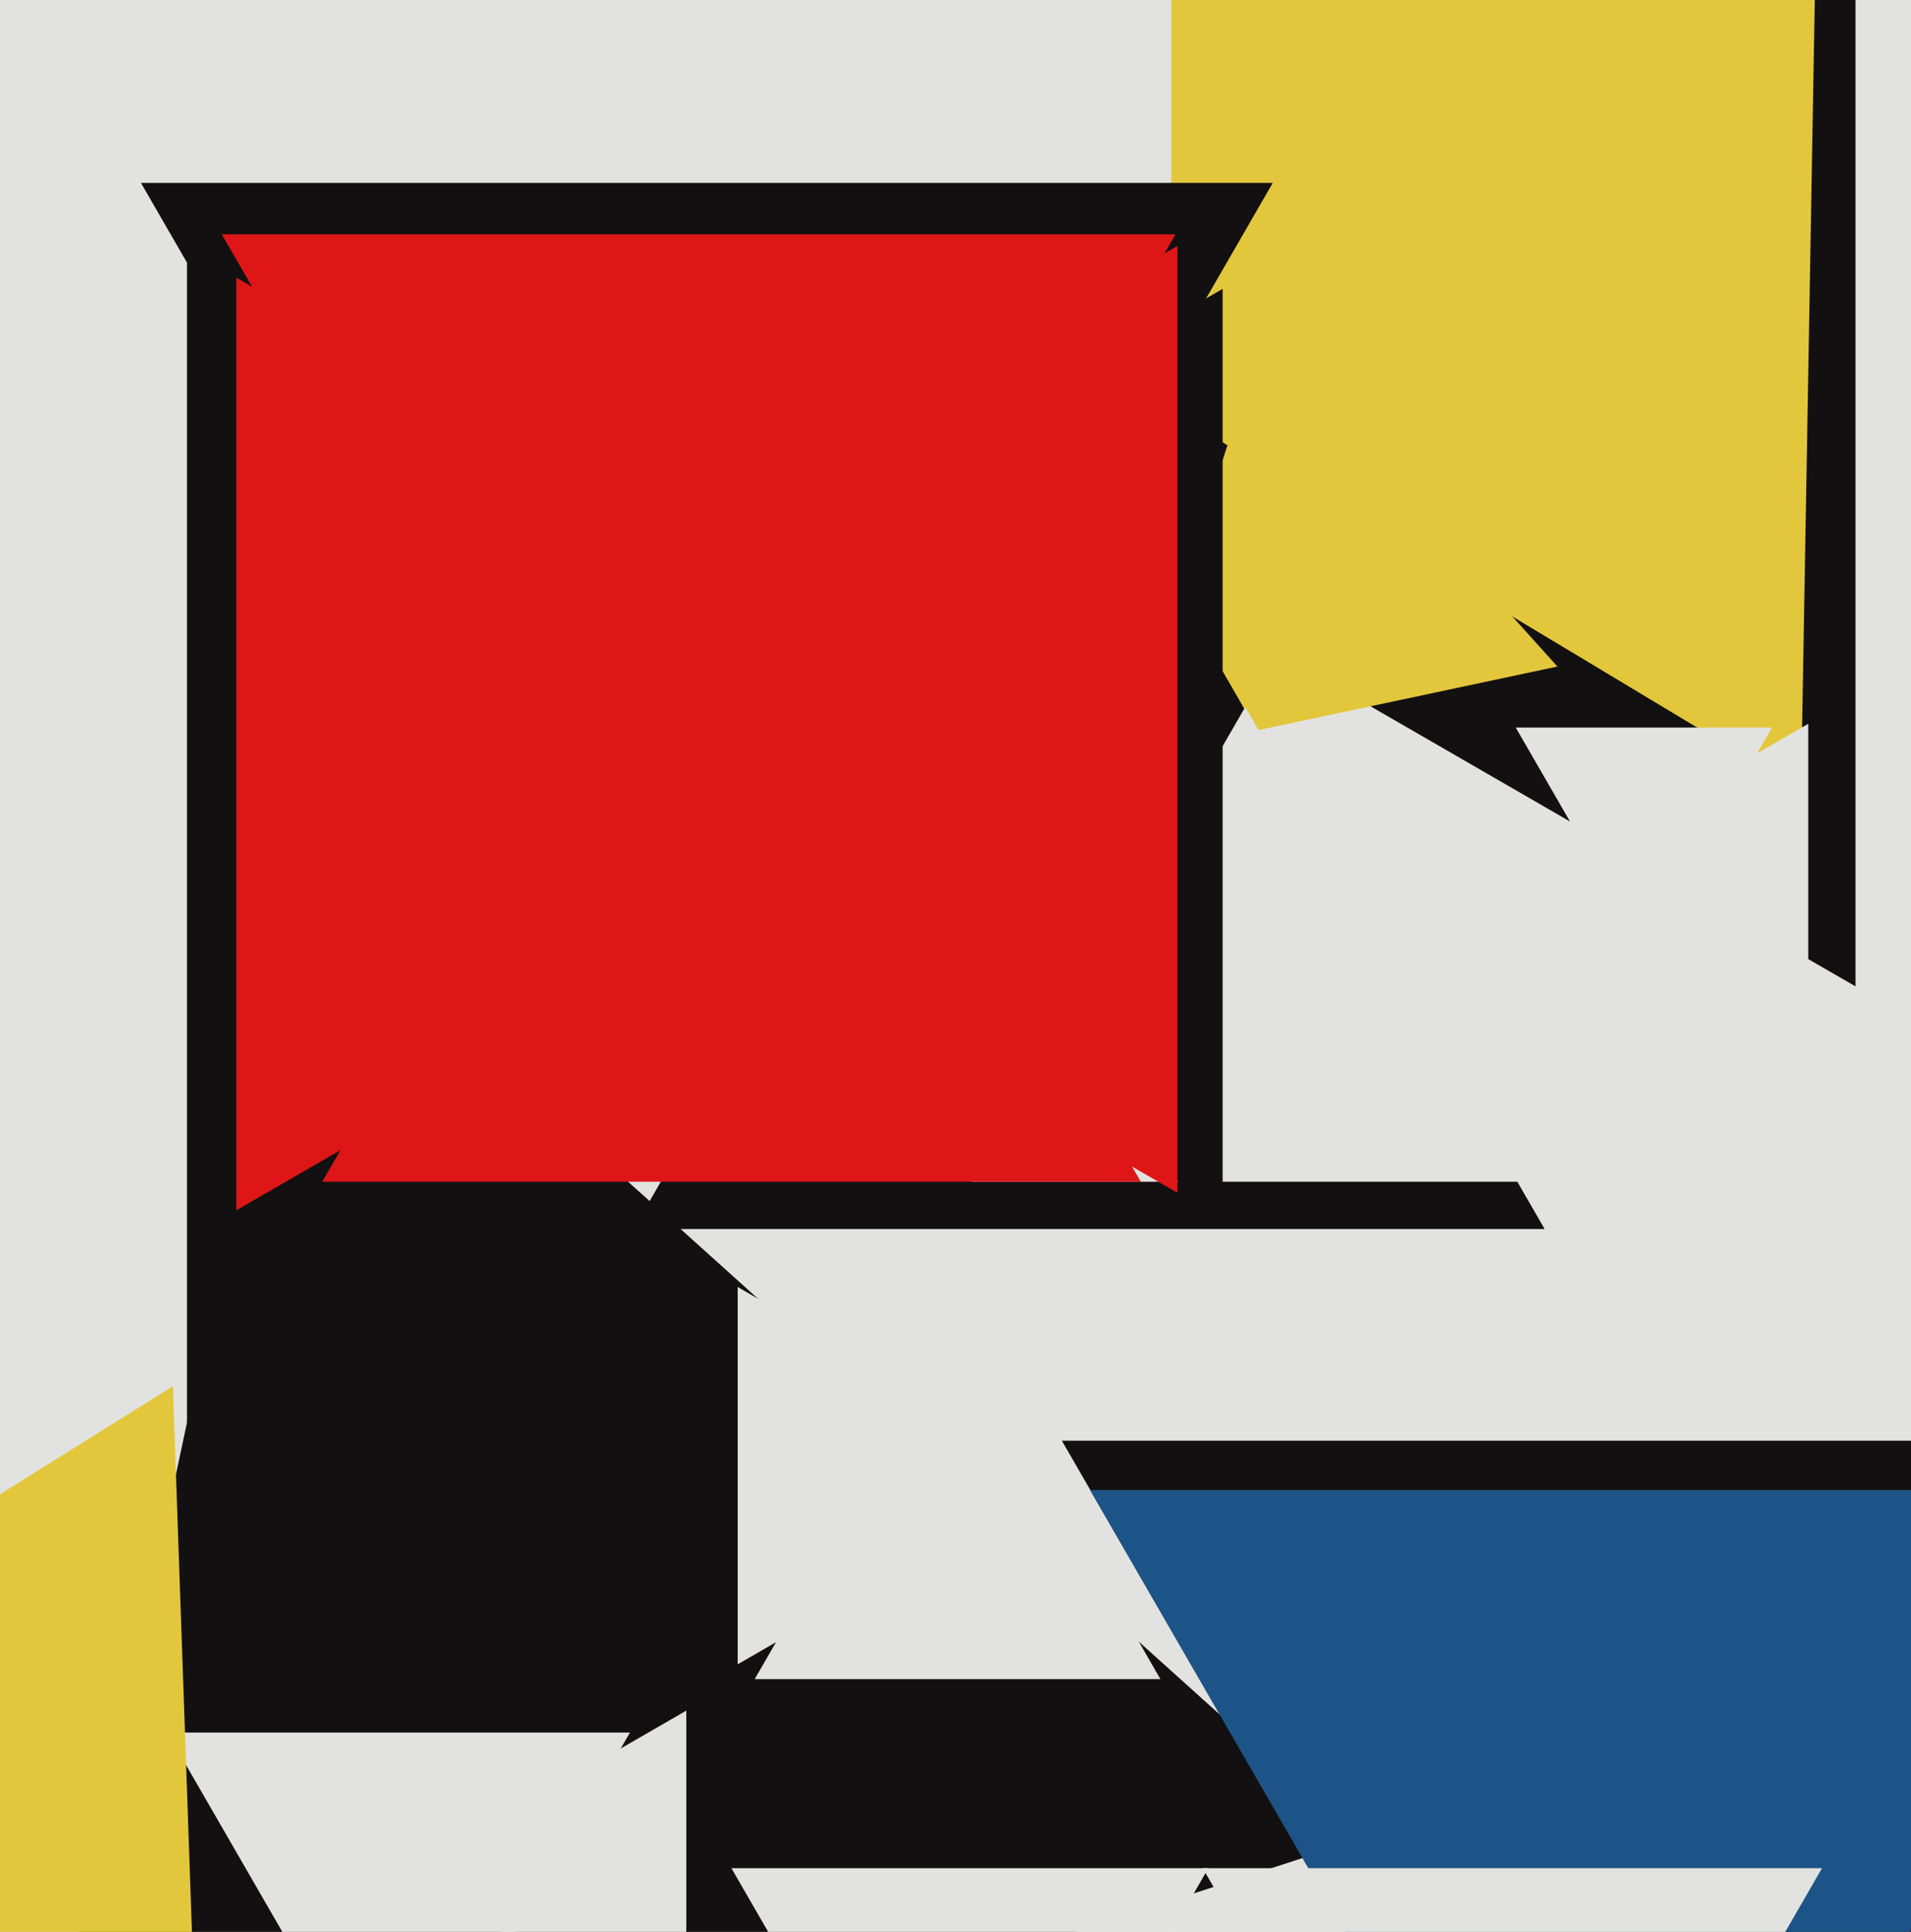
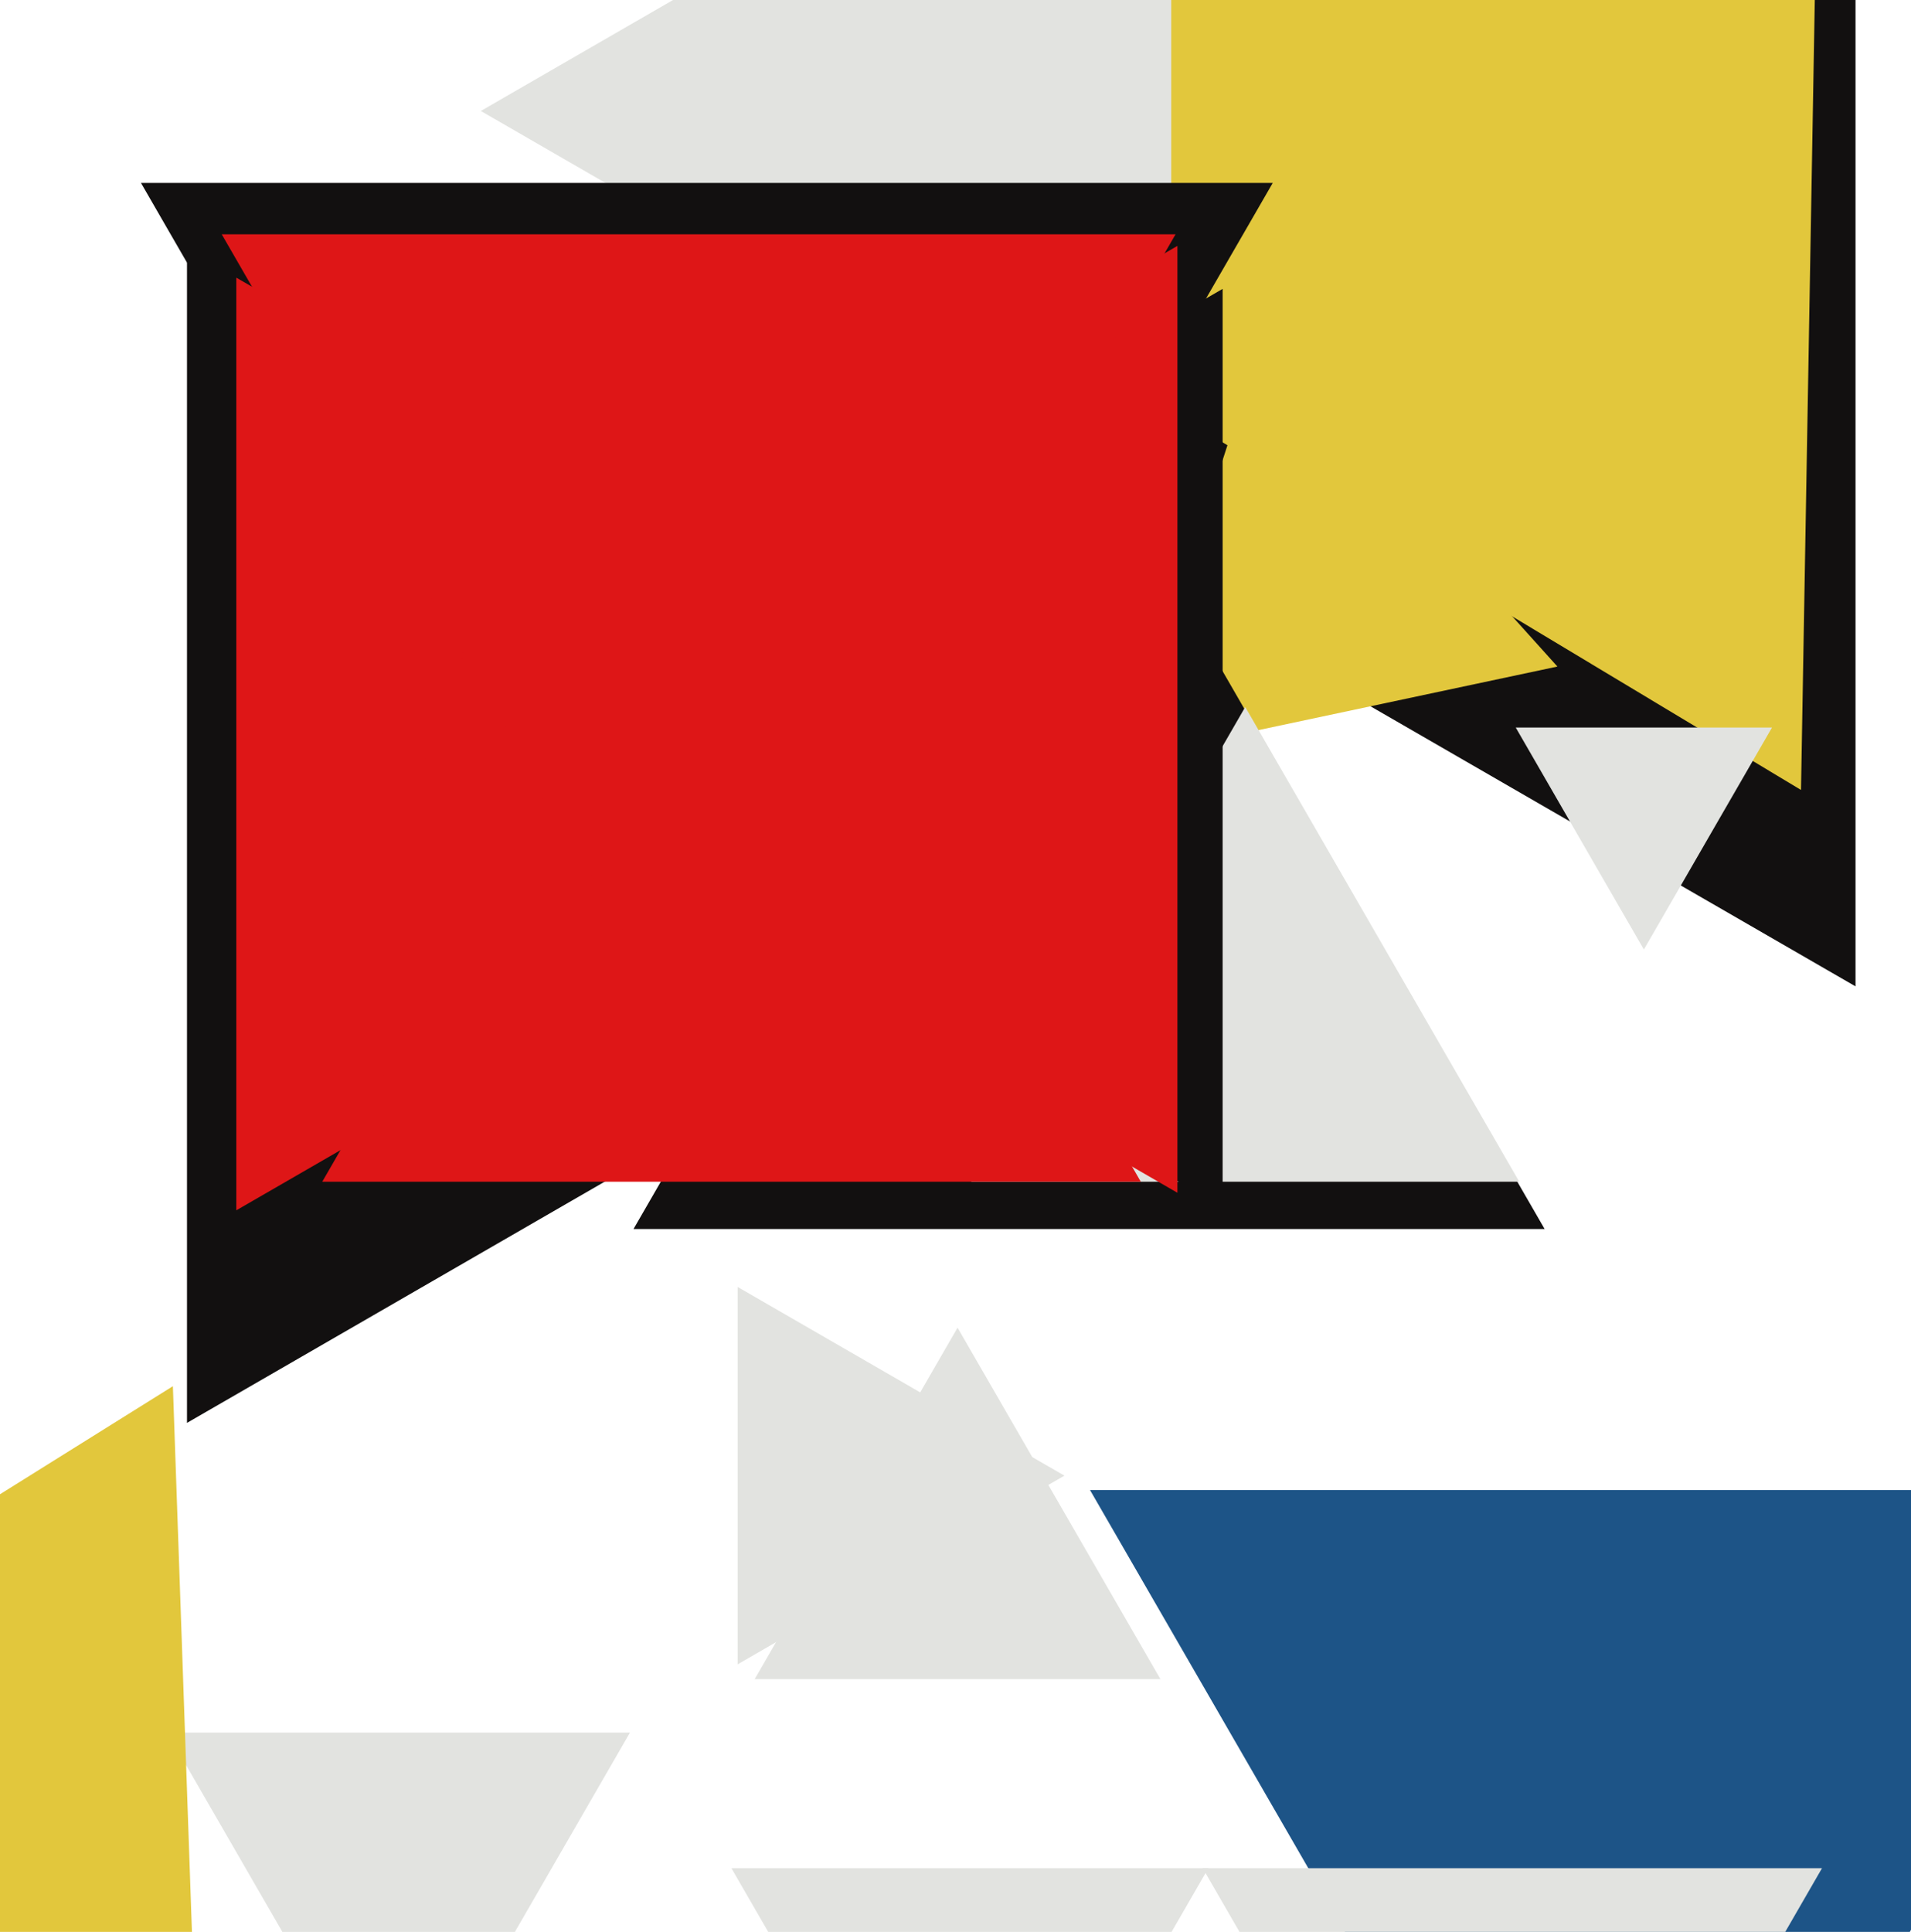
<svg xmlns="http://www.w3.org/2000/svg" width="465px" height="470px">
-   <rect width="465" height="470" fill="rgb(226,227,224)" />
  <polygon points="451.5,239.966 216.0,104 451.5,-31.966" fill="rgb(18,16,16)" />
  <polygon points="378.966,162.159 273.925,184.486 307.109,82.355" fill="rgb(226,199,60)" />
  <polygon points="438.235,192.181 168.028,29.824 443.737,-123.004" fill="rgb(226,199,60)" />
-   <polygon points="330.63,447.582 1.174,554.629 73.197,215.789" fill="rgb(18,16,16)" />
  <polygon points="400.0,231.0 368.823,177.0 431.177,177.0" fill="rgb(226,227,224)" />
  <polygon points="375.851,299.0 154.149,299.0 265.0,107.0" fill="rgb(18,16,16)" />
  <polygon points="369.684,287.5 236.316,287.5 303.0,172.0" fill="rgb(226,227,224)" />
  <polygon points="285.0,123.995 117.0,27 285.0,-69.995" fill="rgb(226,227,224)" />
-   <polygon points="403.0,601.0 258.374,350.5 547.626,350.5" fill="rgb(18,16,16)" />
  <polygon points="236.0,555.0 177.976,454.5 294.024,454.5" fill="rgb(226,227,224)" />
-   <polygon points="440.0,241.909 383.0,209.0 440.0,176.091" fill="rgb(226,227,224)" />
  <polygon points="172.0,283.0 34.302,44.5 309.698,44.5" fill="rgb(18,16,16)" />
  <polygon points="259.0,359.0 179.5,404.899 179.5,313.101" fill="rgb(226,227,224)" />
  <polygon points="290.0,205.0 45.5,346.162 45.5,63.838" fill="rgb(18,16,16)" />
  <polygon points="254.0,181.0 57.5,294.449 57.5,67.551" fill="rgb(222,22,23)" />
  <polygon points="282.363,408.5 183.637,408.5 233.0,323.0" fill="rgb(226,227,224)" />
  <polygon points="396.0,589.0 265.23,362.5 526.77,362.5" fill="rgb(29,84,135)" />
  <polygon points="97.0,519.0 40.708,421.5 153.292,421.5" fill="rgb(226,227,224)" />
  <polygon points="368.0,585.0 292.656,454.5 443.344,454.5" fill="rgb(226,227,224)" />
  <polygon points="297.5,293.717 104.0,182 297.5,70.283" fill="rgb(18,16,16)" />
  <polygon points="47.872,503.413 -98.942,425.35 42.069,337.237" fill="rgb(226,199,60)" />
  <polygon points="286.5,290.181 87.0,175 286.5,59.819" fill="rgb(222,22,23)" />
  <polygon points="277.593,287.5 78.407,287.5 178,115.0" fill="rgb(222,22,23)" />
-   <polygon points="167.0,495.837 98.0,456.0 167.0,416.163" fill="rgb(226,227,224)" />
  <polygon points="170.0,258.0 53.953,57 286.047,57" fill="rgb(222,22,23)" />
</svg>